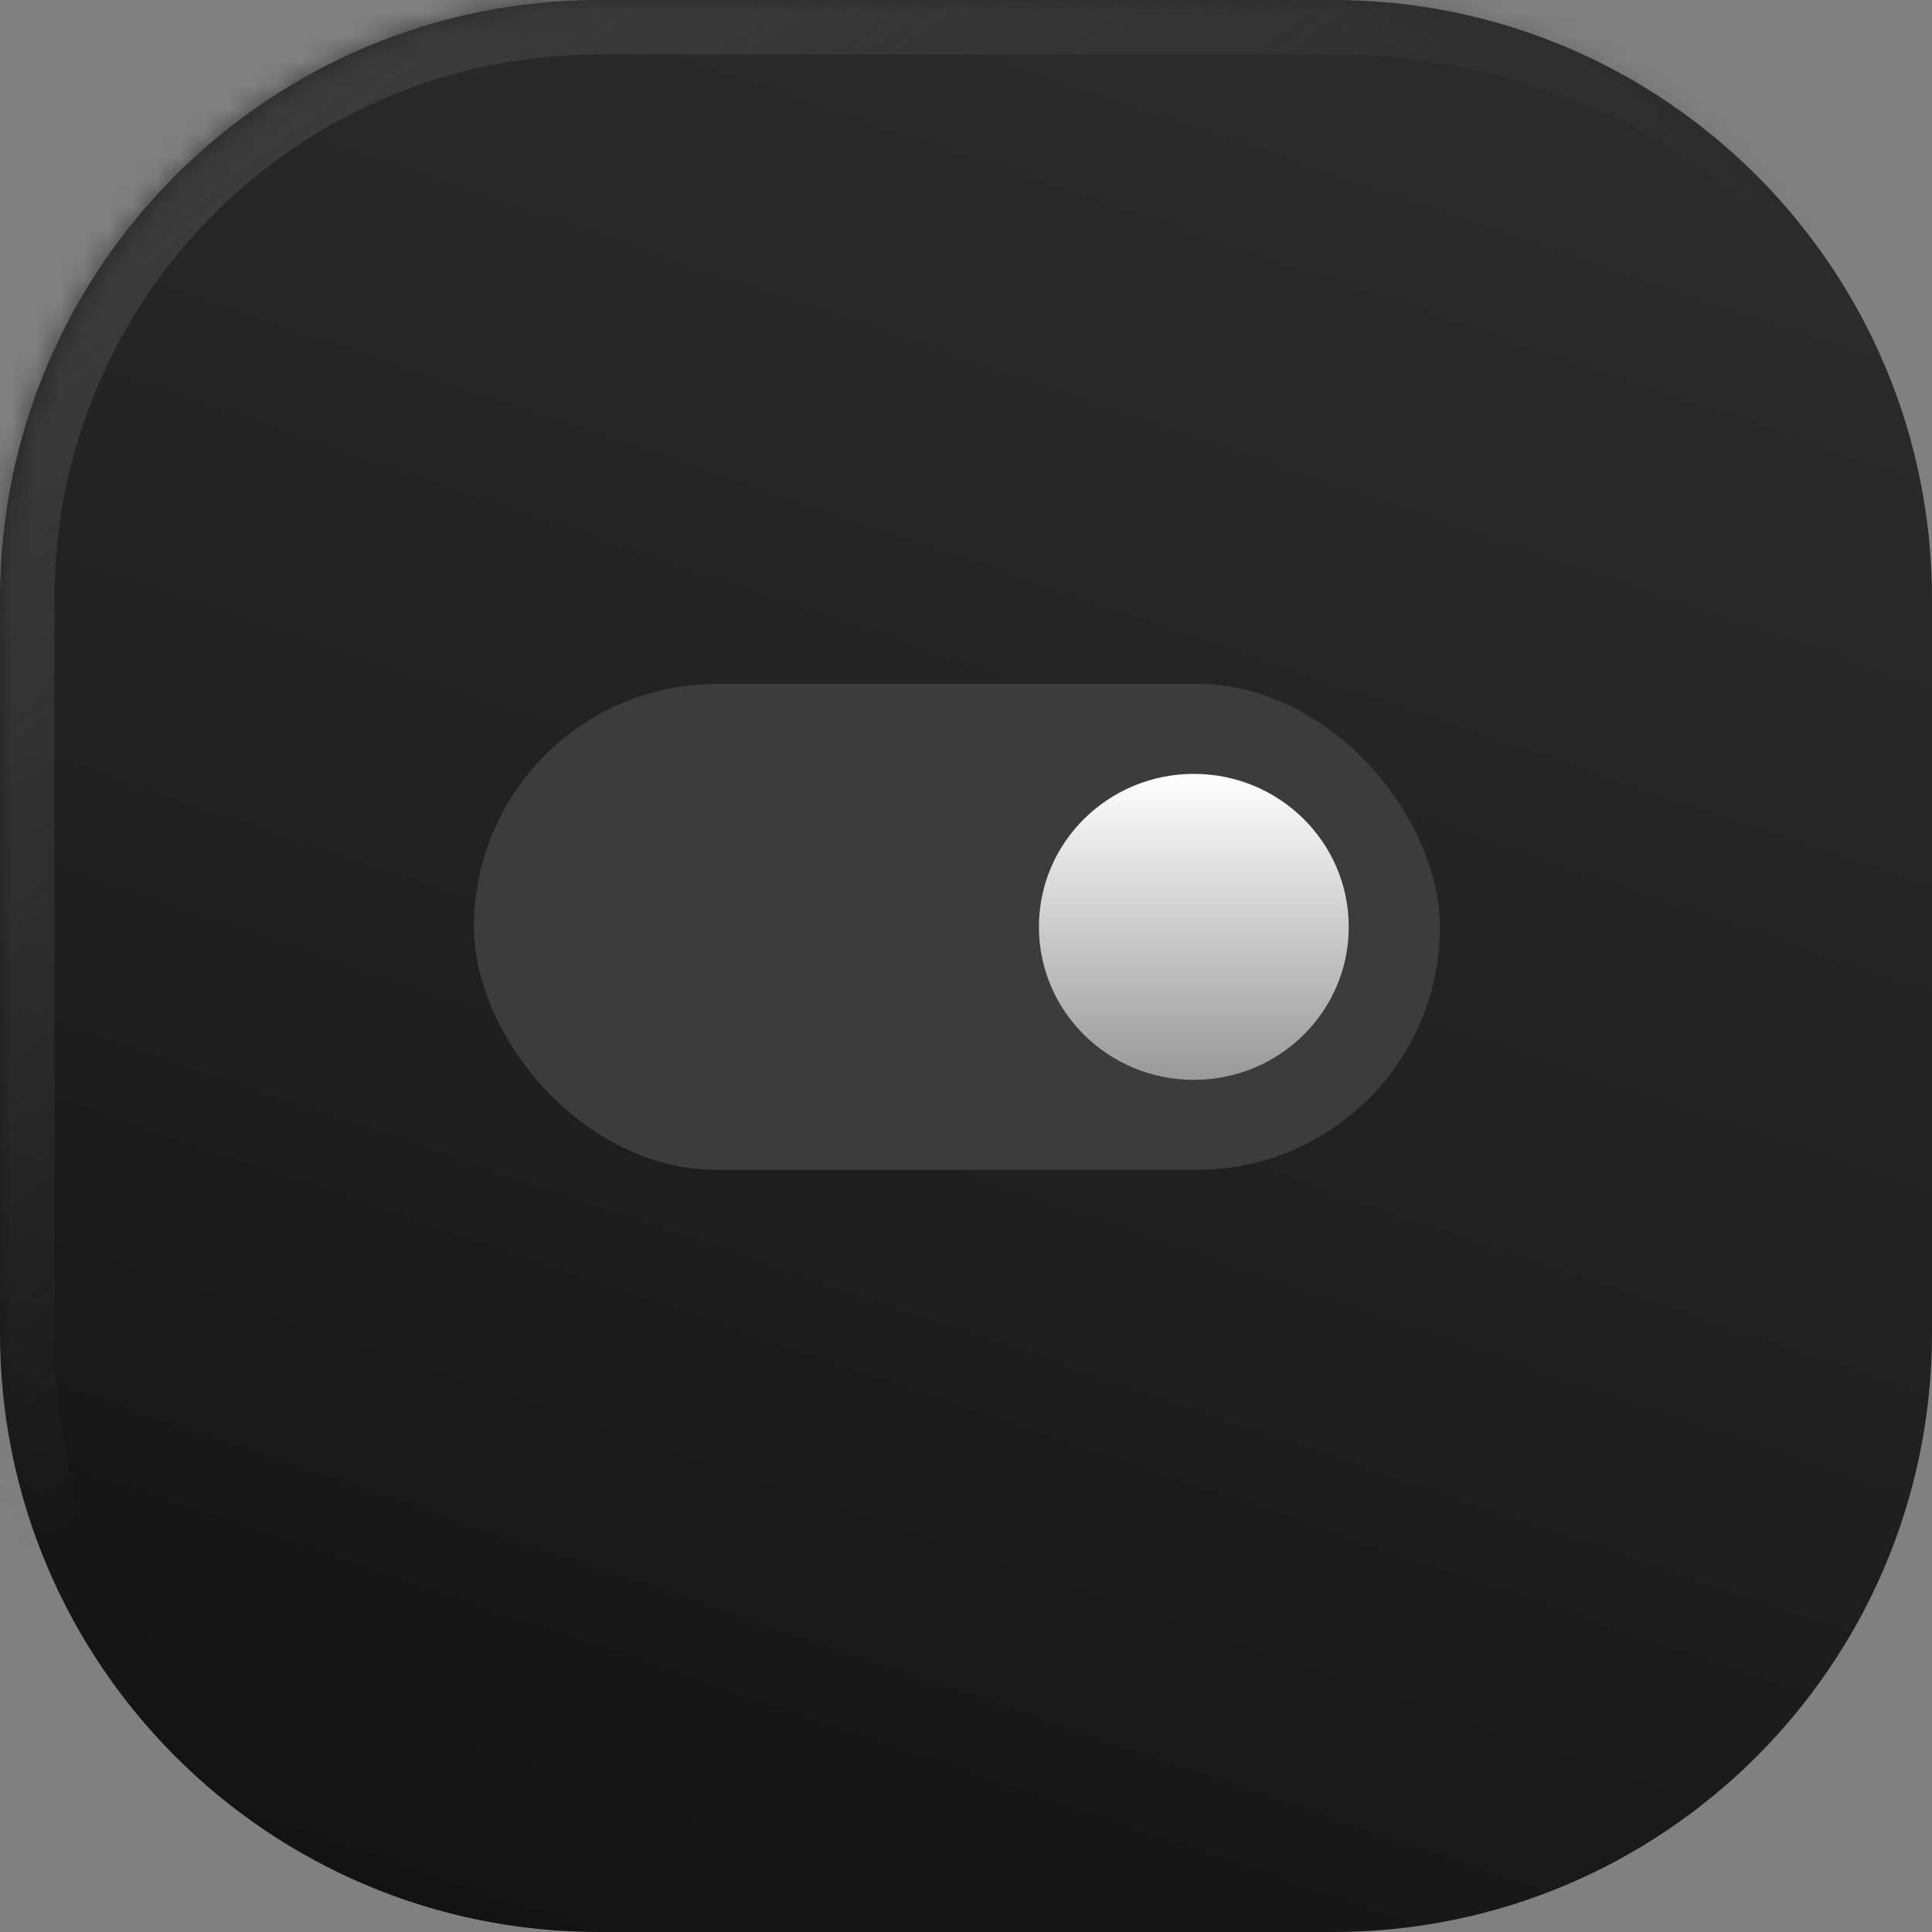
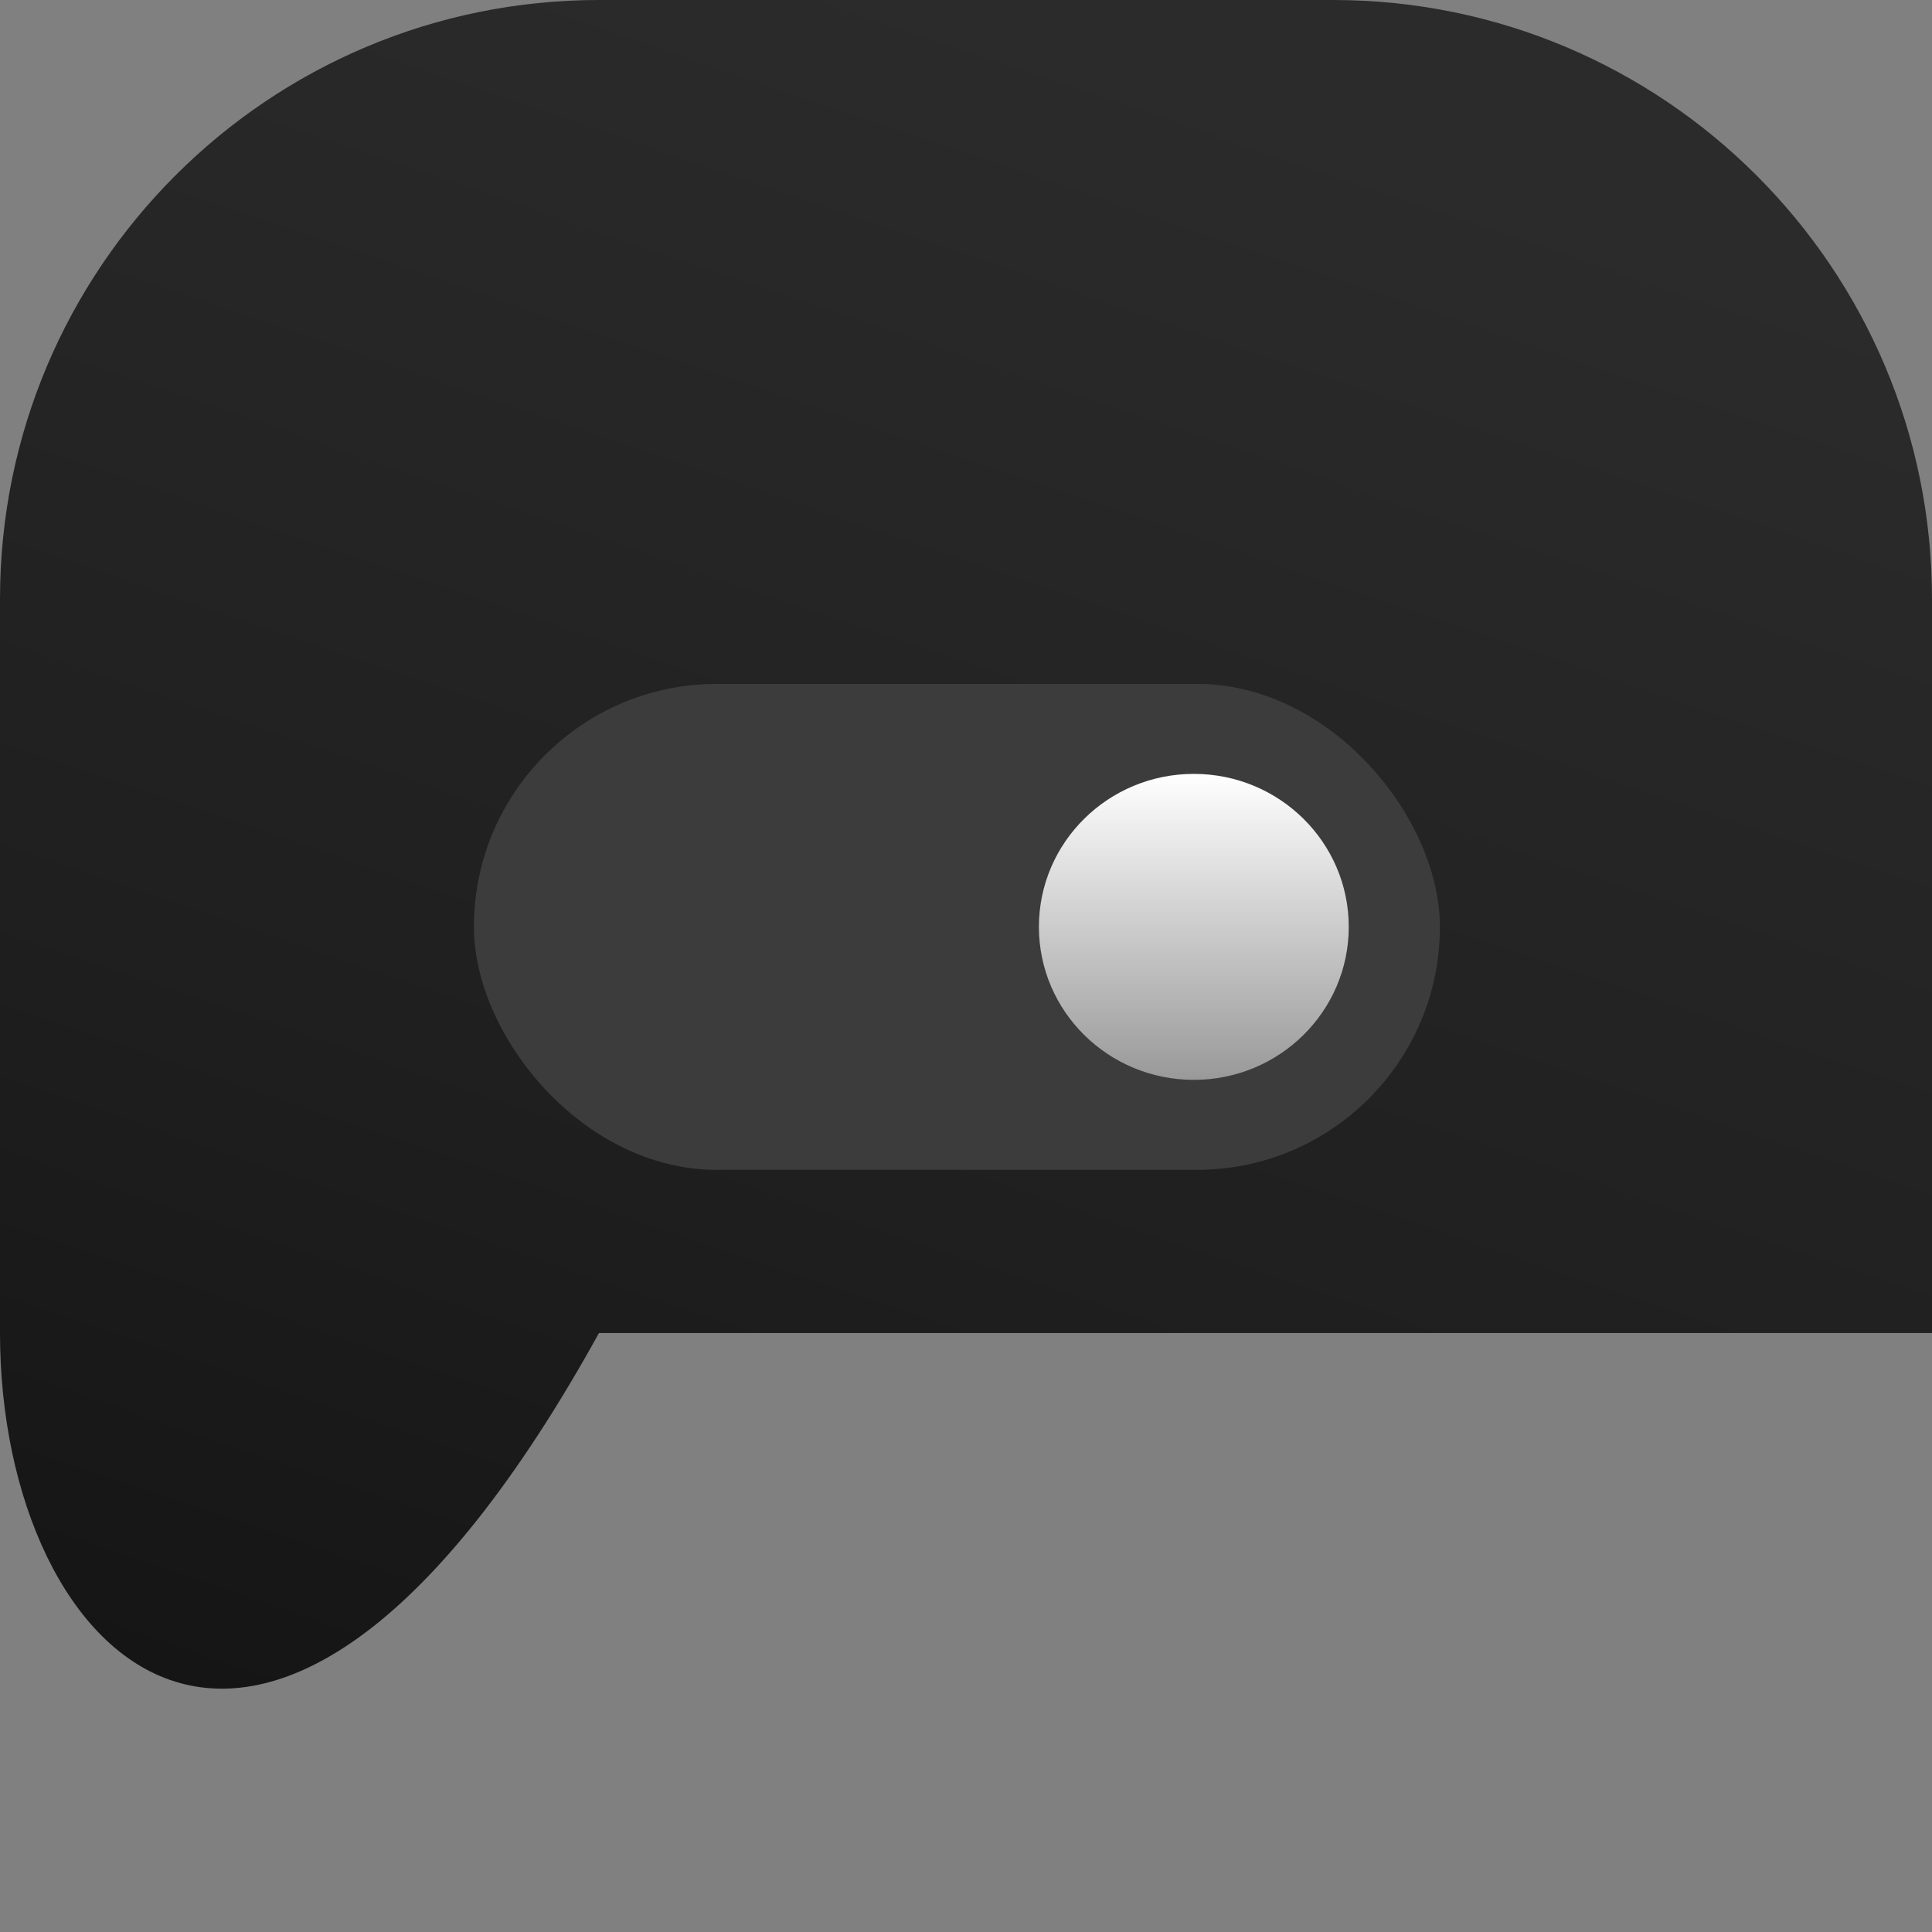
<svg xmlns="http://www.w3.org/2000/svg" width="80" height="80" viewBox="0 0 80 80" fill="none">
  <rect x="0" y="0" width="80" height="80" fill="#808080" stroke="none" />
  <mask id="path-1-inside-1_478_2256" fill="white">
    <path d="M0 24.802C0 11.104 11.104 0 24.802 0H55.198C68.896 0 80 11.104 80 24.802V55.198C80 68.896 68.896 80 55.198 80H24.802C11.104 80 0 68.896 0 55.198V24.802Z" />
  </mask>
-   <path d="M0 24.802C0 11.104 11.104 0 24.802 0H55.198C68.896 0 80 11.104 80 24.802V55.198C80 68.896 68.896 80 55.198 80H24.802C11.104 80 0 68.896 0 55.198V24.802Z" fill="url(#paint0_linear_478_2256)" />
-   <path d="M-2.255 24.802C-2.255 9.859 9.859 -2.255 24.802 -2.255H52.943C67.886 -2.255 80 9.859 80 24.802C80 12.349 68.896 2.255 55.198 2.255H24.802C12.349 2.255 2.255 12.349 2.255 24.802H-2.255ZM80 80H0H80ZM24.802 80C9.859 80 -2.255 67.886 -2.255 52.943V24.802C-2.255 9.859 9.859 -2.255 24.802 -2.255V2.255C12.349 2.255 2.255 12.349 2.255 24.802V55.198C2.255 68.896 12.349 80 24.802 80ZM80 0V80V0Z" fill="url(#paint1_linear_478_2256)" mask="url(#path-1-inside-1_478_2256)" />
+   <path d="M0 24.802C0 11.104 11.104 0 24.802 0H55.198C68.896 0 80 11.104 80 24.802V55.198H24.802C11.104 80 0 68.896 0 55.198V24.802Z" fill="url(#paint0_linear_478_2256)" />
  <rect x="19.623" y="28.319" width="40" height="20.122" rx="10.061" fill="#3D3C3C" />
  <ellipse cx="49.434" cy="38.38" rx="6.415" ry="6.335" fill="url(#paint2_linear_478_2256)" />
  <defs>
    <linearGradient id="paint0_linear_478_2256" x1="40" y1="-9.33431e-07" x2="8.679" y2="92.076" gradientUnits="userSpaceOnUse">
      <stop stop-color="#2B2B2B" />
      <stop offset="0.493" stop-color="#1F1F1F" />
      <stop offset="0.962" stop-color="#0F0F0F" />
    </linearGradient>
    <linearGradient id="paint1_linear_478_2256" x1="6.415" y1="9.434" x2="30.943" y2="42.642" gradientUnits="userSpaceOnUse">
      <stop stop-color="#3B3B3B" />
      <stop offset="1" stop-color="#3B3B3B" stop-opacity="0" />
    </linearGradient>
    <linearGradient id="paint2_linear_478_2256" x1="49.434" y1="32.045" x2="49.434" y2="44.715" gradientUnits="userSpaceOnUse">
      <stop stop-color="white" />
      <stop offset="1" stop-color="#999999" />
    </linearGradient>
  </defs>
</svg>